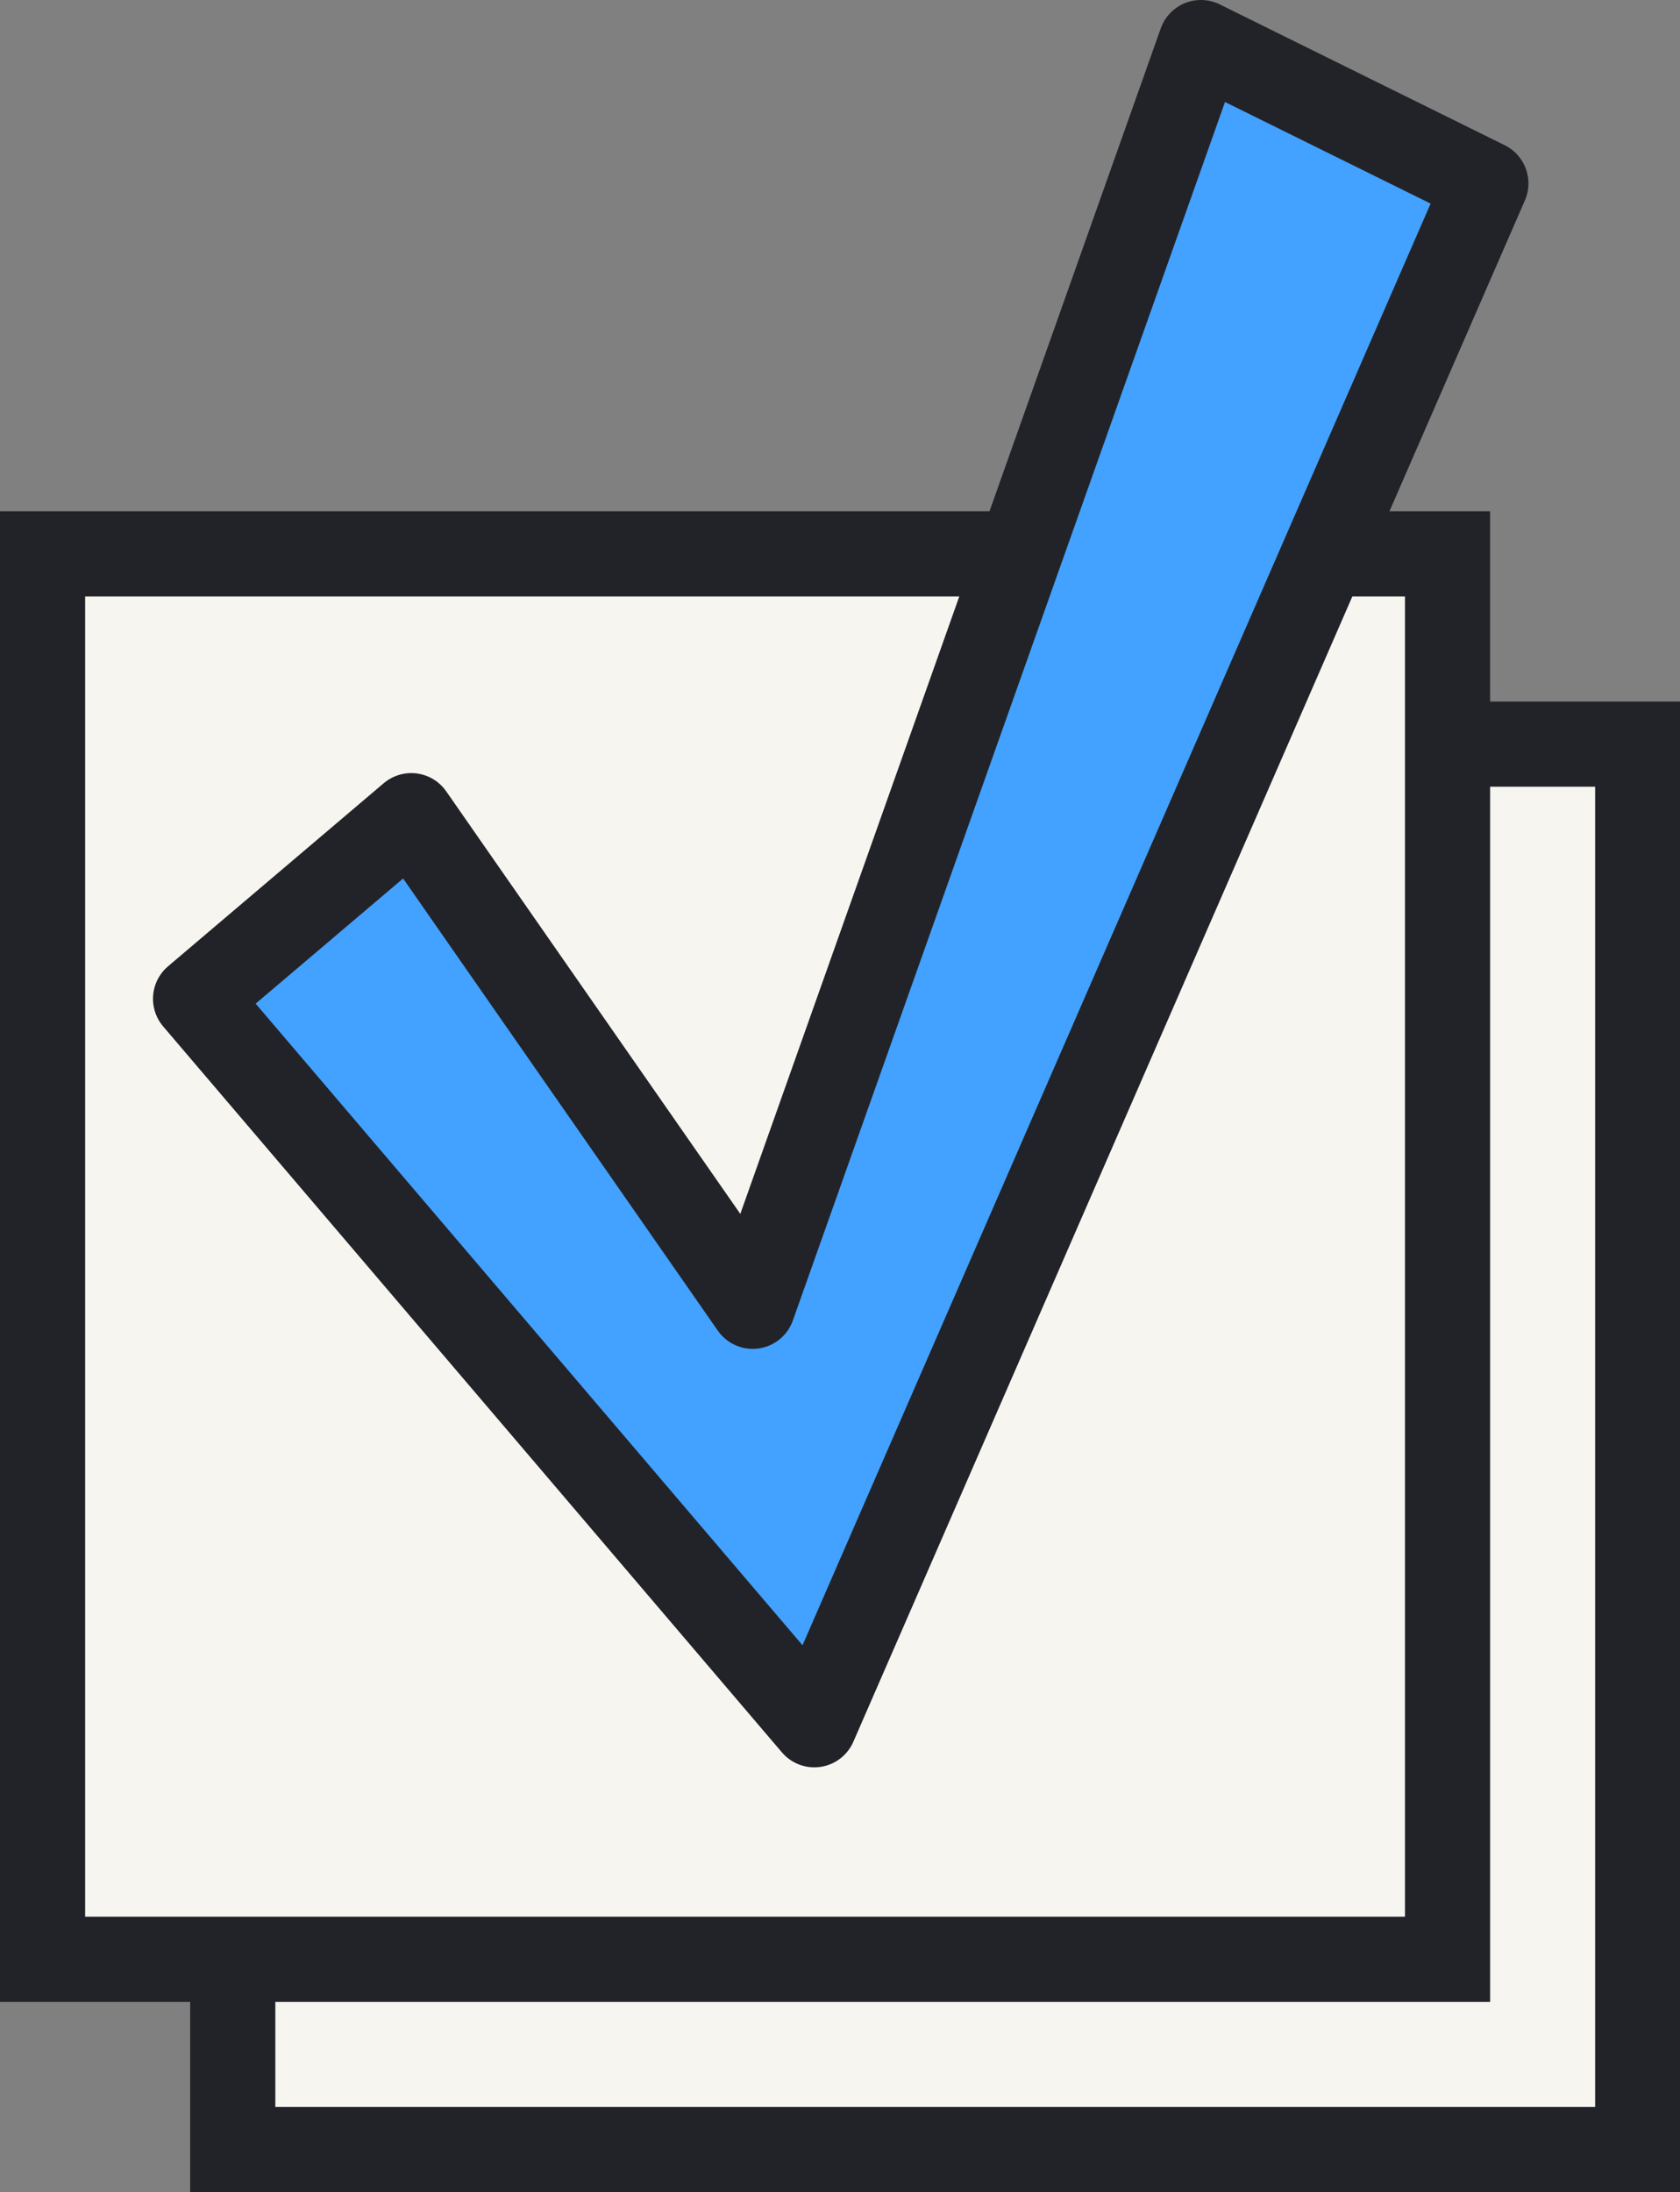
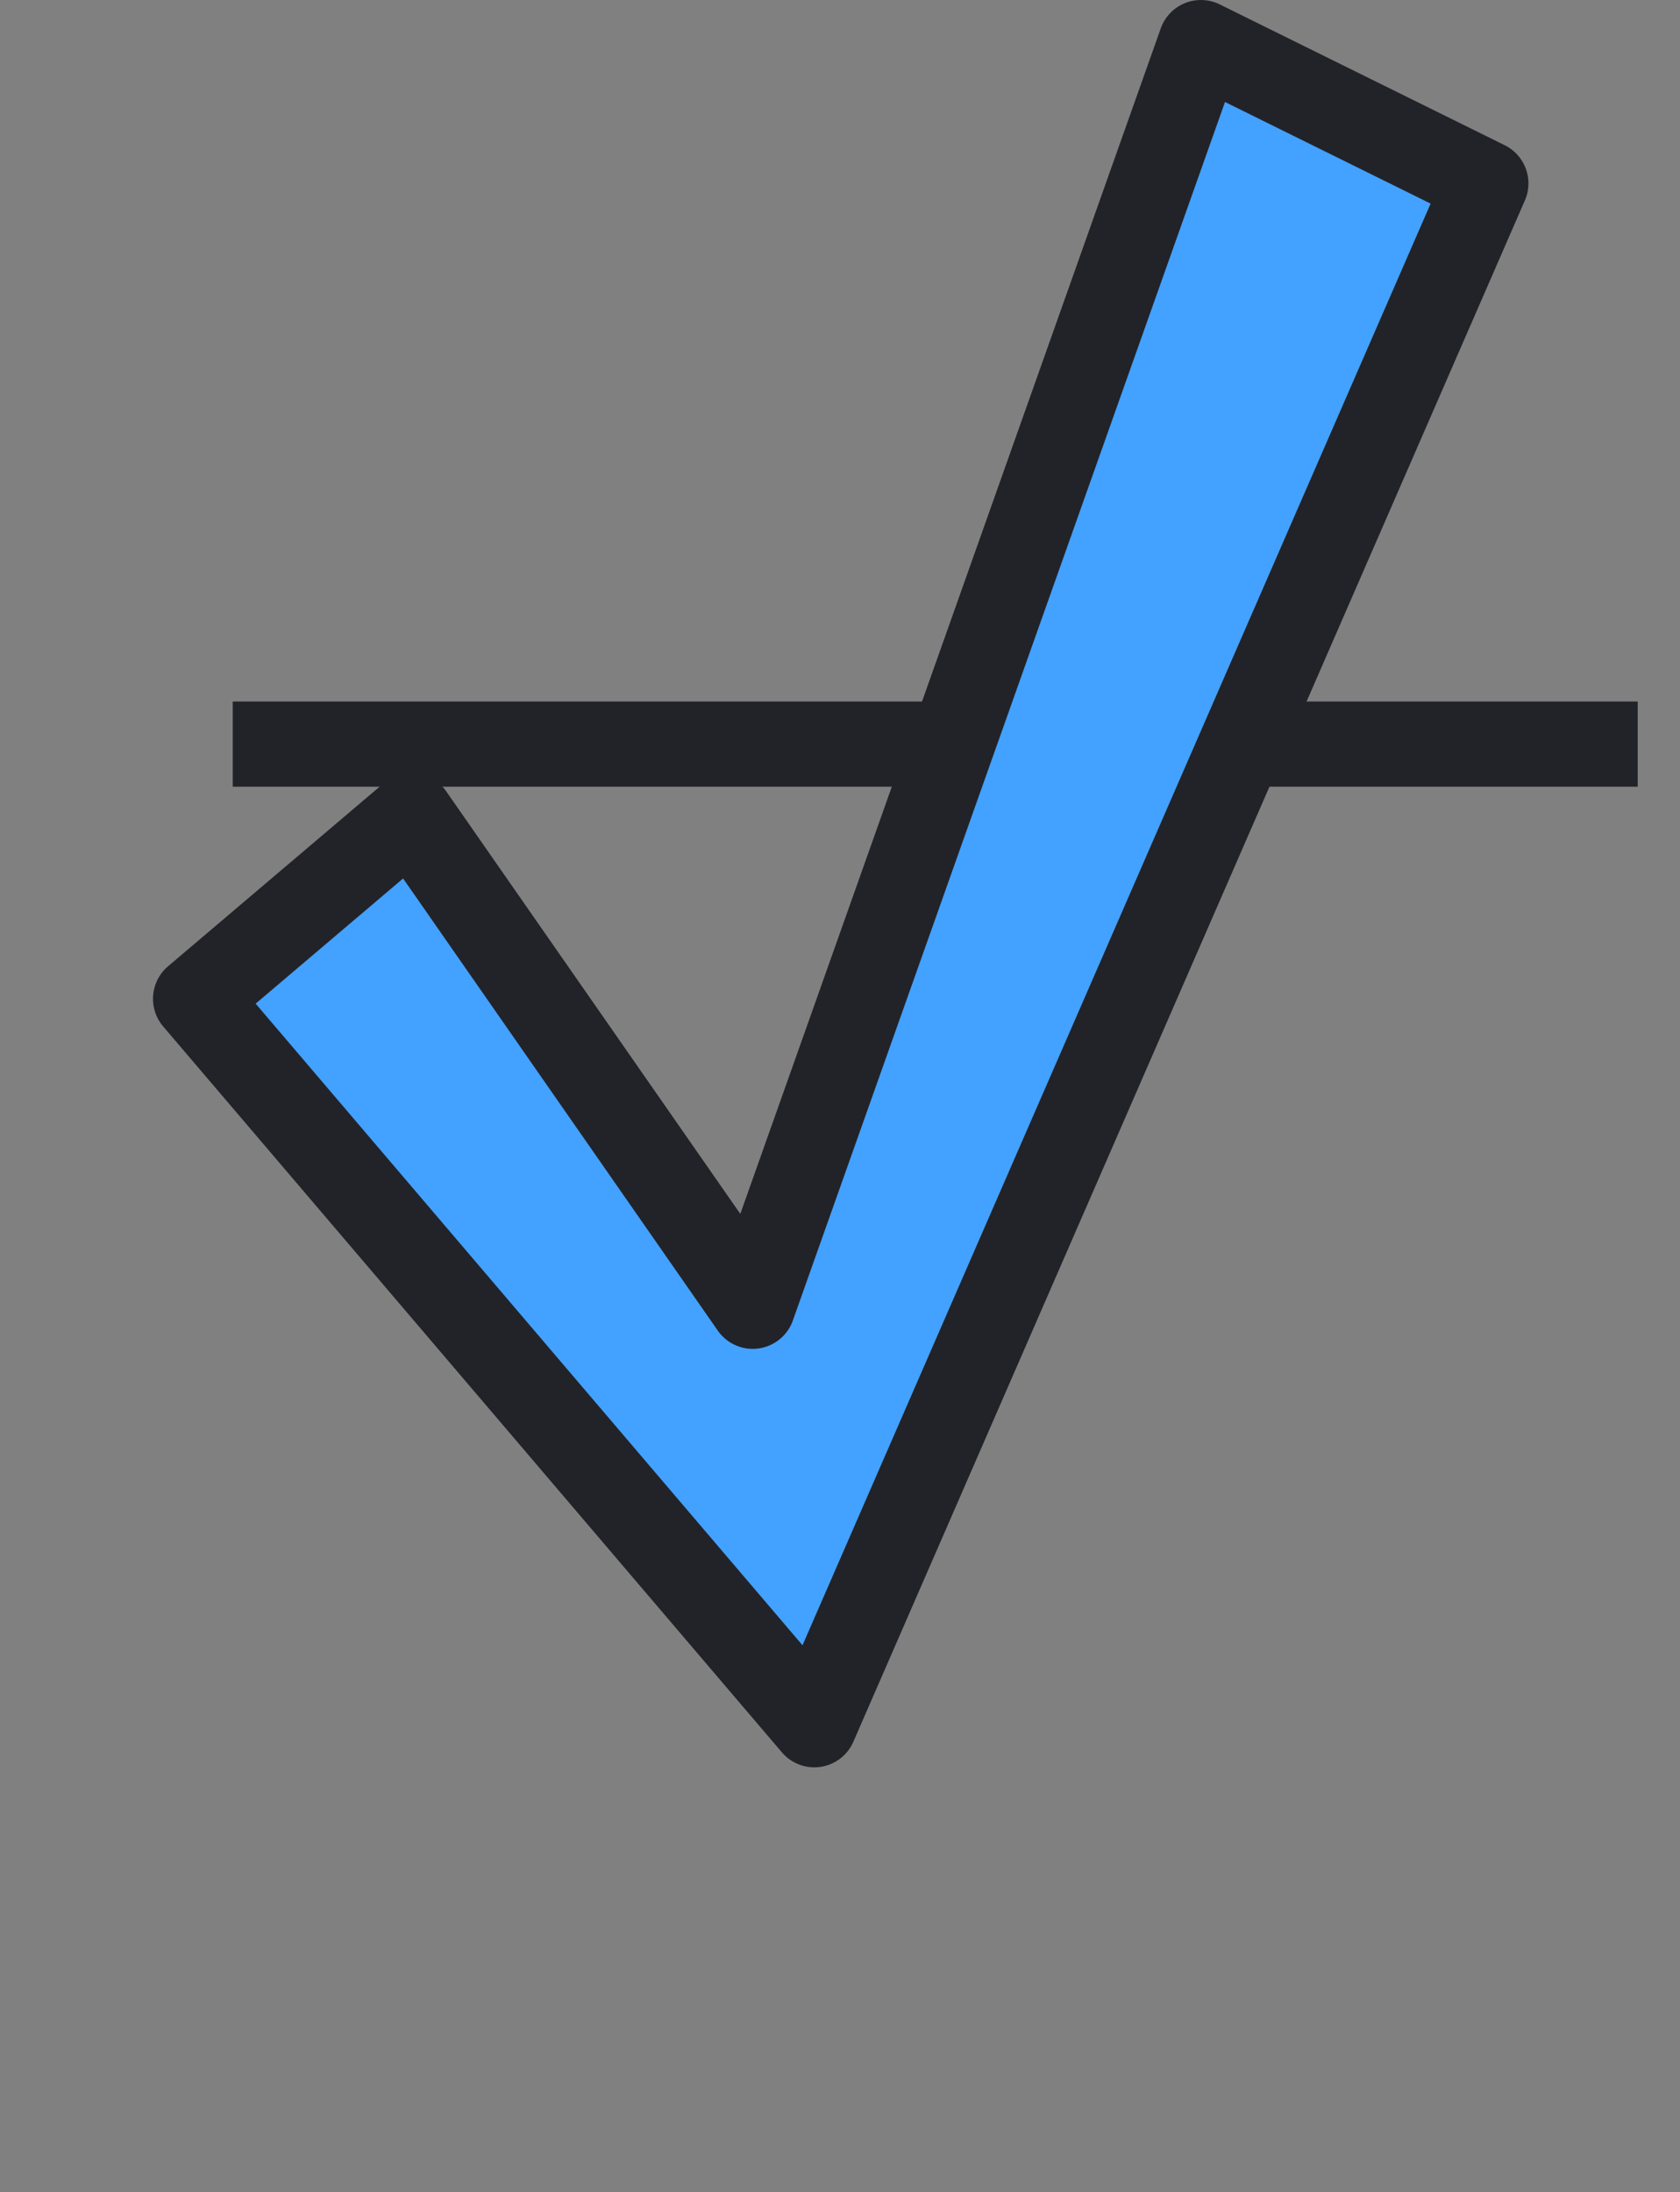
<svg xmlns="http://www.w3.org/2000/svg" id="Layer_2" data-name="Layer 2" viewBox="0 0 59.19 77.21">
  <rect x="0" y="0" width="59.19" height="77.21" fill="#808080" stroke="none" />
  <defs>
    <style>.toicon-cls-2{stroke:#222328;stroke-width:3px;fill:#f6f5f0;stroke-miterlimit:10}</style>
  </defs>
  <g id="Layer_1-2" data-name="Layer 1">
-     <path d="M8.2 26.21h49.5v49.5H8.2z" class="toicon-cls-2" />
-     <path d="M1.5 19.51H51v49.5H1.5z" class="toicon-cls-2" />
+     <path d="M8.2 26.21h49.5H8.2z" class="toicon-cls-2" />
    <path d="M52.35 6.46 28.69 60.75 6.89 35.18l7.6-6.45 12.03 17.28L42.31 1.5z" style="fill:#43a1ff;stroke-linecap:round;stroke-linejoin:round;stroke:#222328;stroke-width:3px" />
  </g>
</svg>